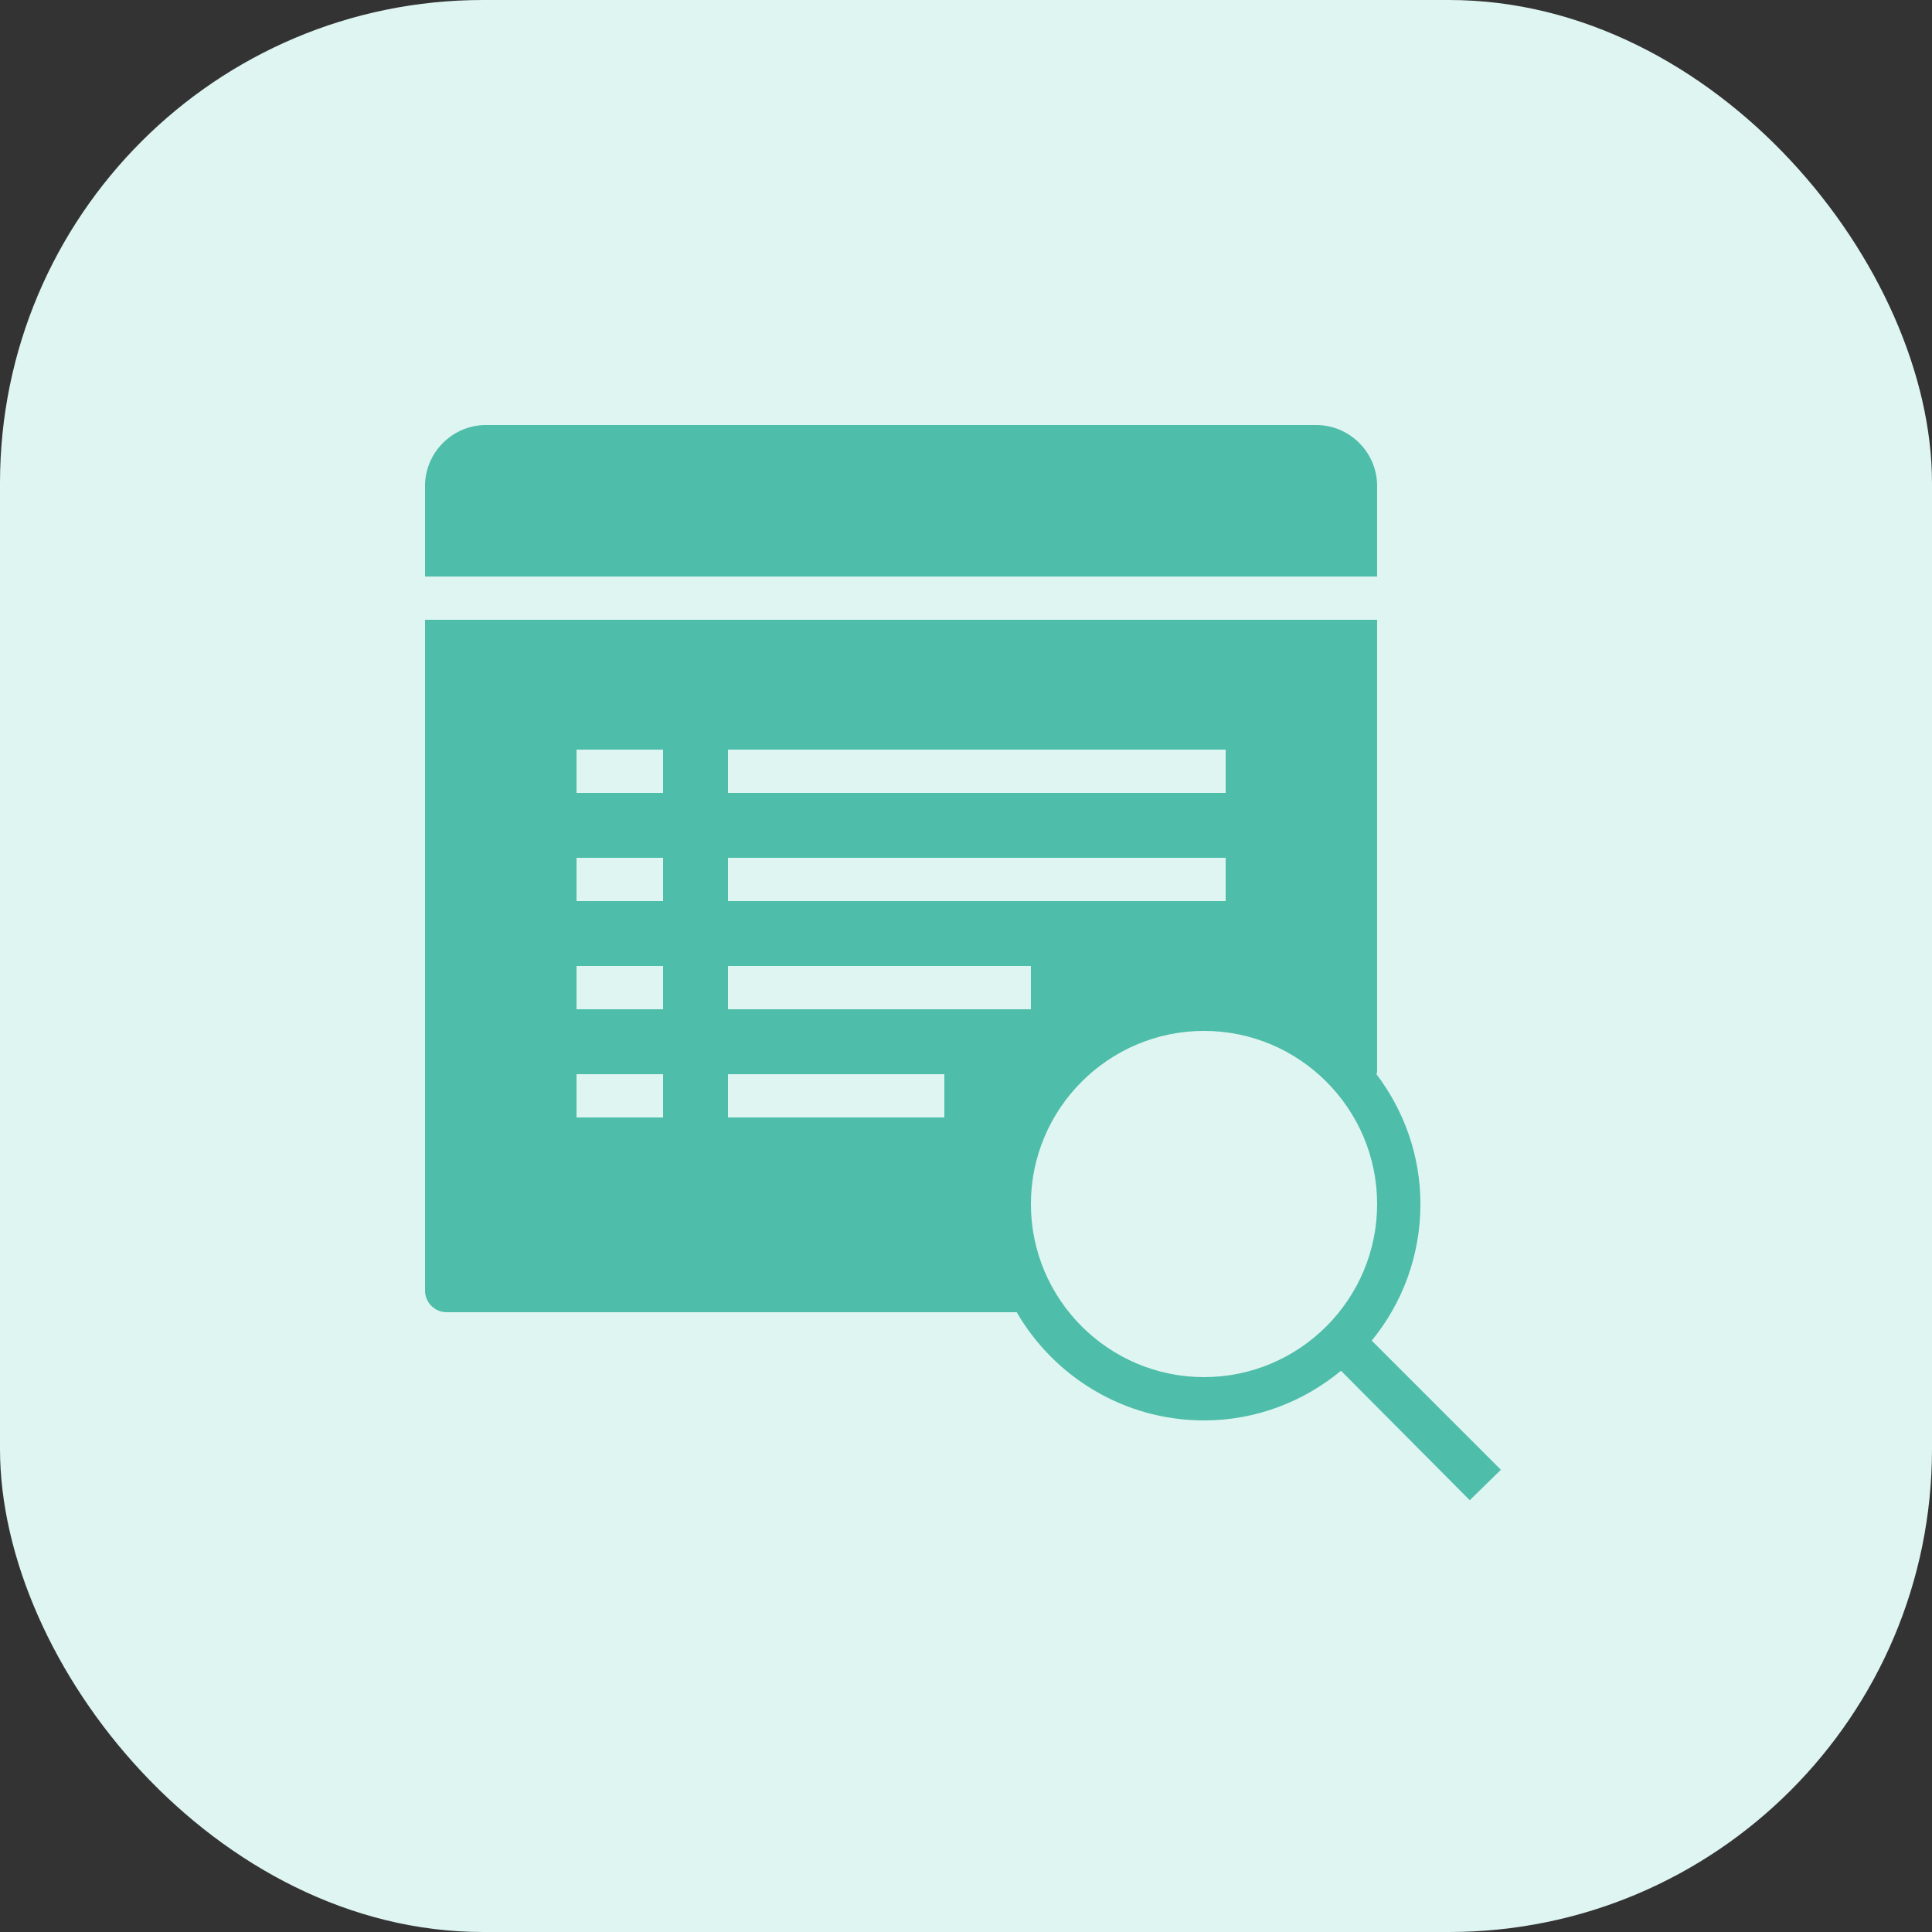
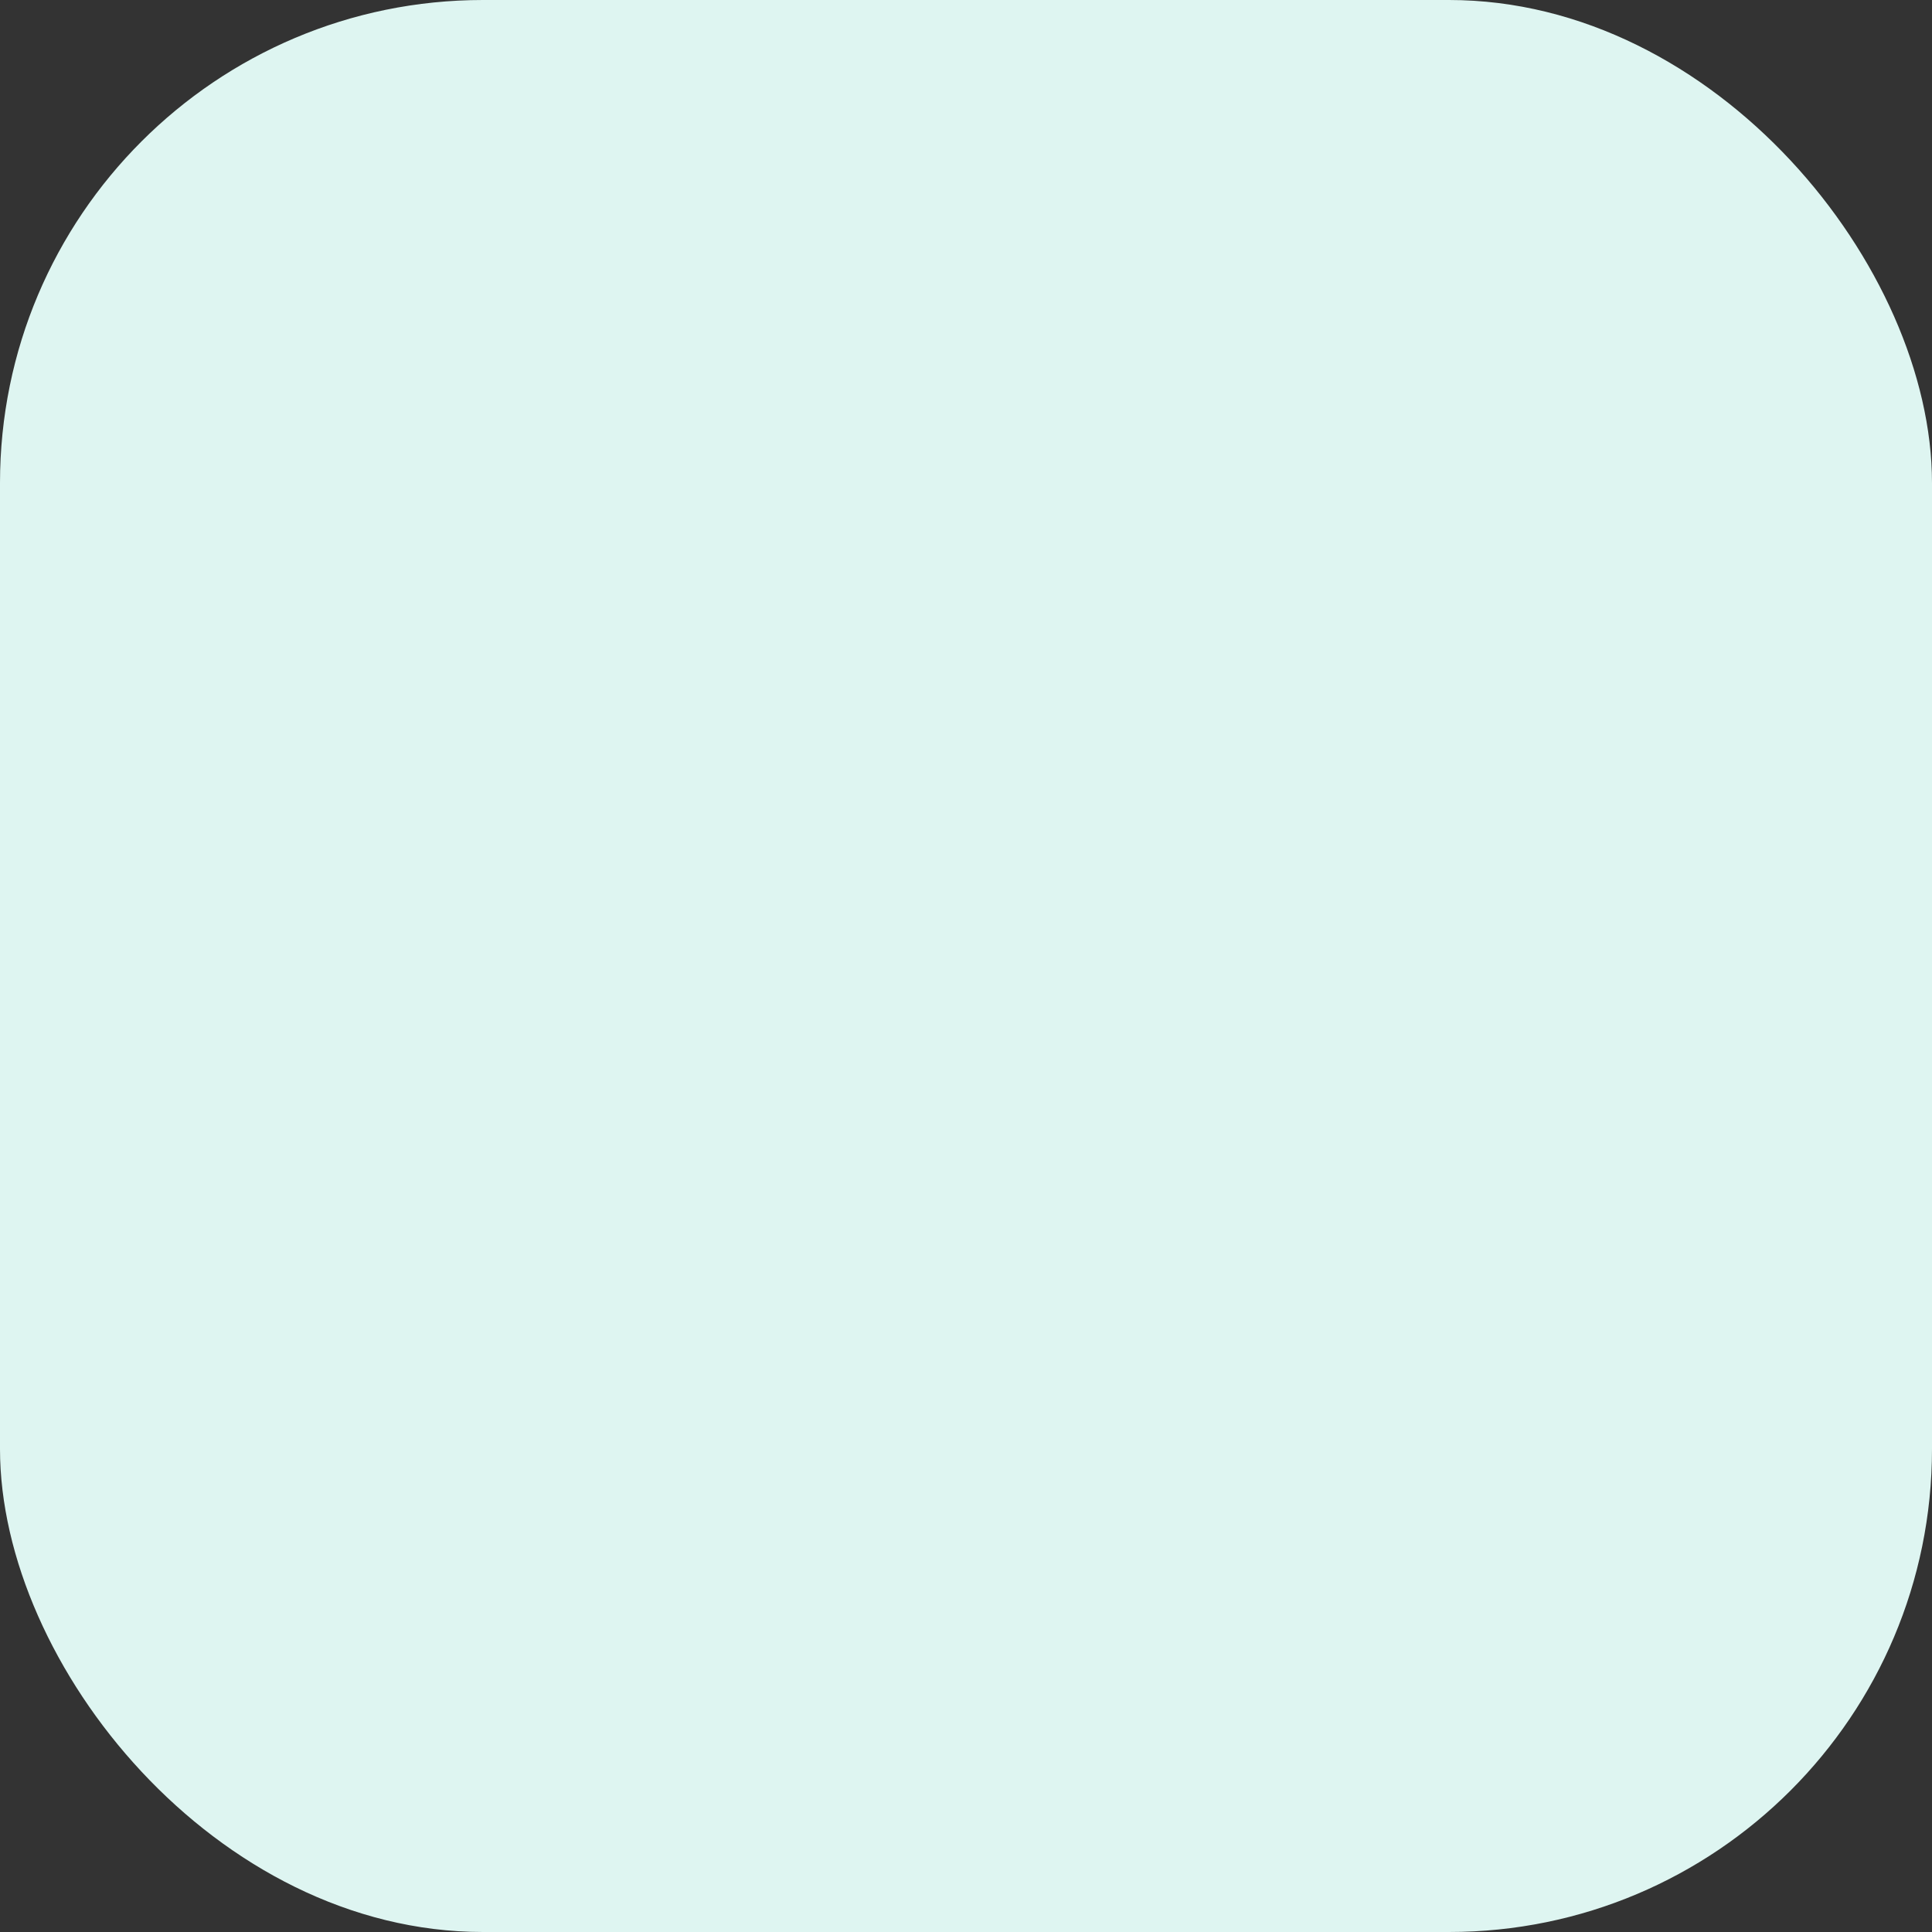
<svg xmlns="http://www.w3.org/2000/svg" width="64" height="64" viewBox="0 0 64 64">
  <rect x="0" y="0" width="64" height="64" fill="#333333" stroke="none" />
  <g fill="none" fill-rule="evenodd">
    <g fill-rule="nonzero">
      <rect width="64" height="64" fill="#DEF5F1" rx="16" />
-       <path fill="#4EBDAA" d="M16.096,14.08 C14.99,14.08 14.08,14.99 14.08,16.096 L14.08,19.098 L45.619,19.098 L45.619,16.096 C45.619,14.99 44.709,14.08 43.603,14.08 L16.096,14.08 Z M14.08,20.531 L14.08,42.752 C14.08,43.15 14.402,43.469 14.797,43.469 L33.68,43.469 C34.92,45.608 37.239,47.053 39.885,47.053 C41.607,47.053 43.172,46.434 44.41,45.418 L44.432,45.418 L48.688,49.696 L49.718,48.688 L45.44,44.41 C46.451,43.175 47.053,41.601 47.053,39.885 C47.053,38.266 46.504,36.785 45.597,35.584 C45.6,35.553 45.619,35.528 45.619,35.494 L45.619,20.531 L14.08,20.531 Z M19.098,24.832 L21.965,24.832 L21.965,26.266 L19.098,26.266 L19.098,24.832 Z M24.115,24.832 L40.602,24.832 L40.602,26.266 L24.115,26.266 L24.115,24.832 Z M19.098,28.416 L21.965,28.416 L21.965,29.85 L19.098,29.85 L19.098,28.416 Z M24.115,28.416 L40.602,28.416 L40.602,29.85 L24.115,29.85 L24.115,28.416 Z M19.098,32 L21.965,32 L21.965,33.434 L19.098,33.434 L19.098,32 Z M24.115,32 L34.15,32 L34.15,33.434 L24.115,33.434 L24.115,32 Z M39.885,34.15 C43.046,34.15 45.619,36.724 45.619,39.885 C45.619,43.046 43.046,45.619 39.885,45.619 C36.724,45.619 34.15,43.046 34.15,39.885 C34.15,36.724 36.724,34.15 39.885,34.15 Z M19.098,35.584 L21.965,35.584 L21.965,37.018 L19.098,37.018 L19.098,35.584 Z M24.115,35.584 L31.283,35.584 L31.283,37.018 L24.115,37.018 L24.115,35.584 Z" />
    </g>
  </g>
</svg>